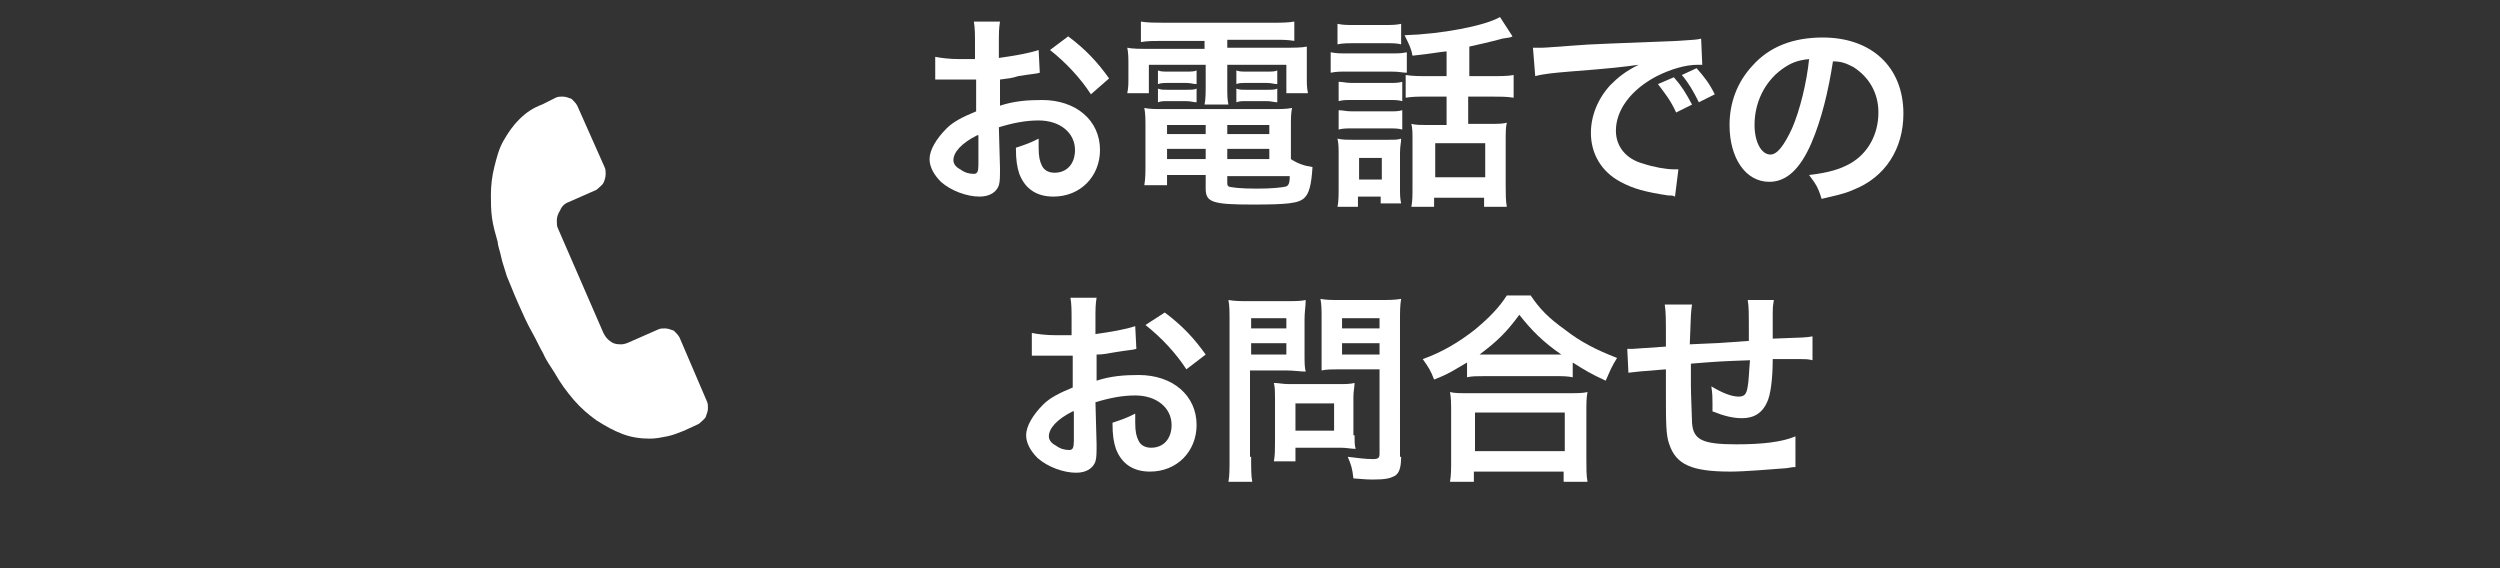
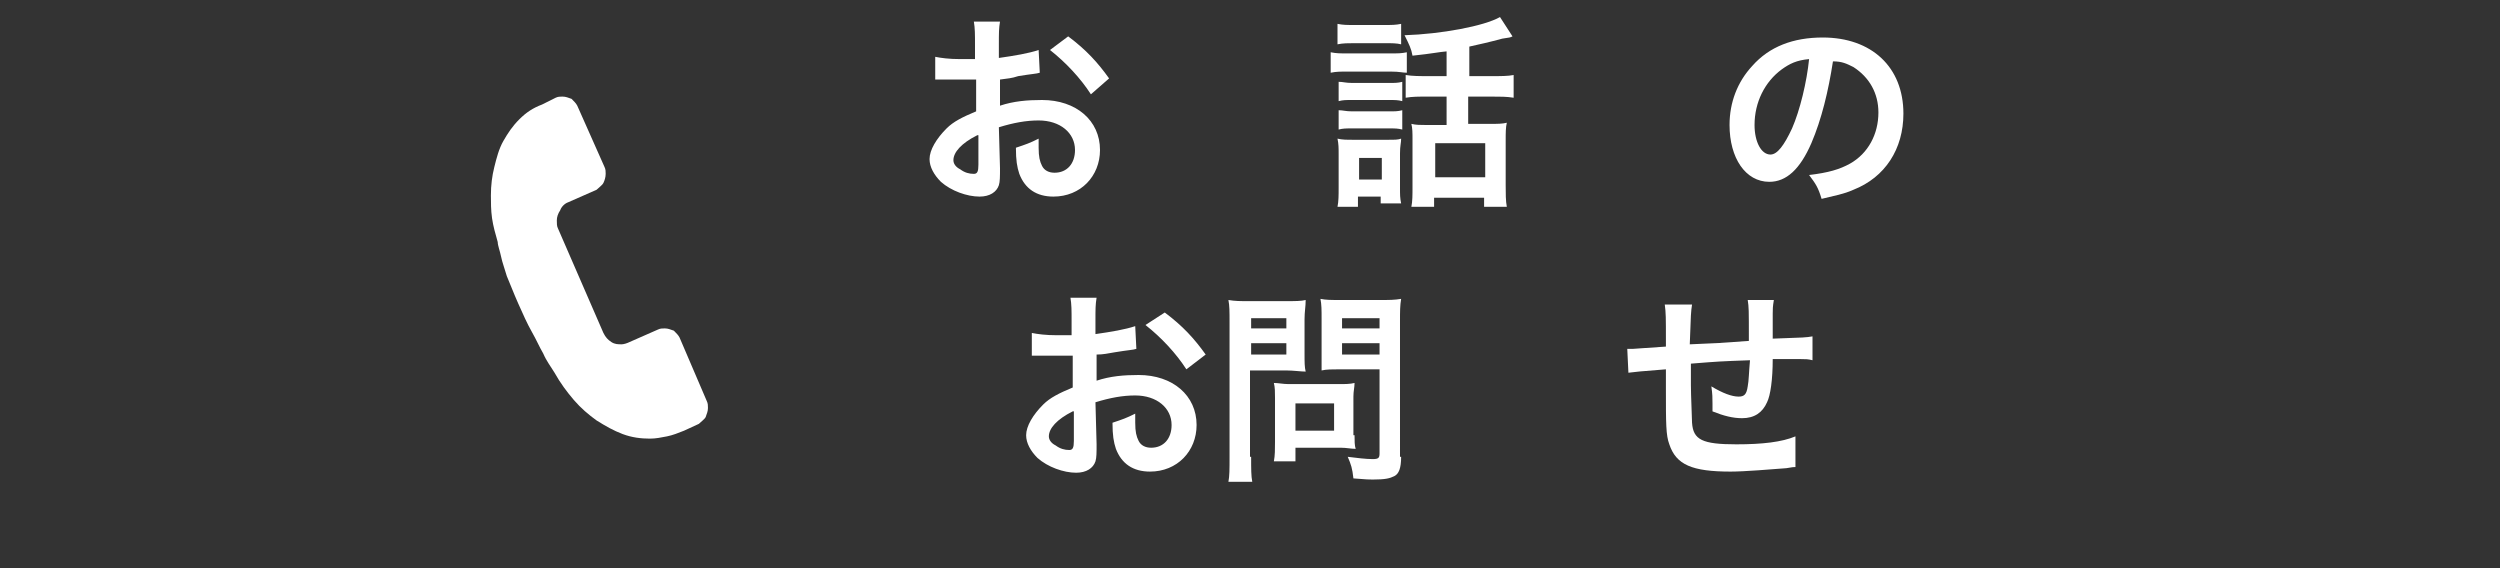
<svg xmlns="http://www.w3.org/2000/svg" version="1.1" id="レイヤー_1" x="0px" y="0px" width="220px" height="50px" viewBox="0 0 220 50" style="enable-background:new 0 0 220 50;" xml:space="preserve">
  <rect x="0" y="0" width="220" height="50" fill="#333333" stroke="none" />
  <style type="text/css">
	.st0{fill:#FFFFFF;}
</style>
  <g>
    <g>
      <g>
        <path class="st0" d="M88,14.8c0,0.7,0,1.2-0.1,1.5c-0.2,0.6-0.8,1-1.7,1c-1.1,0-2.5-0.5-3.4-1.3c-0.6-0.6-1-1.3-1-2     c0-0.8,0.6-1.8,1.5-2.7c0.6-0.6,1.4-1,2.6-1.5l0-2.8c-0.1,0-0.1,0-0.7,0c-0.3,0-0.5,0-1,0c-0.3,0-0.8,0-1,0c-0.2,0-0.4,0-0.5,0     c-0.1,0-0.2,0-0.4,0l0-2c0.5,0.1,1.2,0.2,2.2,0.2c0.2,0,0.4,0,0.6,0c0.4,0,0.5,0,0.7,0V4c0-1,0-1.5-0.1-2.1h2.3     c-0.1,0.6-0.1,1-0.1,2v1.2c1.4-0.2,2.6-0.4,3.5-0.7l0.1,2c-0.3,0.1-0.7,0.1-1.9,0.3C89,6.9,88.7,6.9,88,7v2.3     c1.2-0.4,2.4-0.5,3.7-0.5c3,0,5.1,1.8,5.1,4.4c0,2.3-1.7,4.1-4.1,4.1c-1.5,0-2.5-0.7-3-2c-0.2-0.6-0.3-1.2-0.3-2.3     c0.9-0.3,1.2-0.4,2-0.8c0,0.3,0,0.5,0,0.8c0,0.8,0.1,1.2,0.3,1.6c0.2,0.4,0.6,0.6,1.1,0.6c1.1,0,1.8-0.8,1.8-2     c0-1.5-1.3-2.6-3.2-2.6c-1.1,0-2.2,0.2-3.5,0.6L88,14.8z M86,11.9c-1.4,0.7-2.1,1.5-2.1,2.2c0,0.3,0.2,0.6,0.6,0.8     c0.4,0.3,0.8,0.4,1.2,0.4c0.3,0,0.4-0.2,0.4-0.8V11.9z M96,8.3c-0.9-1.4-2.2-2.8-3.6-3.9L94,3.2c1.6,1.2,2.6,2.3,3.6,3.7L96,8.3z     " />
-         <path class="st0" d="M102.3,3.6c-0.8,0-1.3,0-1.9,0.1V1.9c0.6,0.1,1.3,0.1,2,0.1h9.5c0.8,0,1.4,0,2-0.1v1.7     c-0.6-0.1-1-0.1-1.9-0.1H108v0.7h4.8c1.2,0,1.7,0,2.2-0.1C115,4.6,115,5,115,5.7v1.1c0,0.6,0,0.9,0.1,1.4h-1.9V5.7H108v1.8     c0,0.9,0,1.2,0.1,1.7H106c0.1-0.5,0.1-1,0.1-1.7V5.7h-5v2.5h-1.9c0.1-0.5,0.1-0.8,0.1-1.4V5.7c0-0.6,0-1-0.1-1.5     c0.5,0.1,1,0.1,2.2,0.1h4.6V3.6H102.3z M113.6,14c0.6,0.4,1.2,0.6,1.9,0.7c-0.1,1.6-0.3,2.3-0.7,2.7c-0.5,0.5-1.5,0.6-4.6,0.6     c-3.5,0-4.1-0.2-4.1-1.4v-1.2h-3.4v0.9h-2c0.1-0.6,0.1-1.1,0.1-1.8v-3.3c0-0.7,0-1.2-0.1-1.7c0.5,0.1,0.9,0.1,1.7,0.1h9.5     c0.8,0,1.3,0,1.8-0.1c-0.1,0.5-0.1,0.9-0.1,1.7V14z M101.9,6.2c0.3,0.1,0.4,0.1,0.9,0.1h1.6c0.4,0,0.7,0,0.9-0.1v1.2     c-0.3,0-0.5-0.1-0.9-0.1h-1.6c-0.4,0-0.6,0-0.9,0.1V6.2z M101.9,7.8c0.3,0.1,0.4,0.1,0.9,0.1h1.6c0.4,0,0.7,0,0.9-0.1v1.2     c-0.3,0-0.5-0.1-0.9-0.1h-1.6c-0.5,0-0.6,0-0.9,0.1V7.8z M102.7,11v0.8h3.4V11H102.7z M102.7,13.1V14h3.4v-0.9H102.7z M108,11.8     h3.7V11H108V11.8z M108,14h3.7v-0.9H108V14z M108,16.1c0,0.1,0,0.2,0.1,0.3c0.2,0.1,1.1,0.2,2.5,0.2c1.3,0,2.3-0.1,2.6-0.2     c0.2-0.1,0.3-0.3,0.3-0.9H108V16.1z M108.8,6.2c0.3,0.1,0.4,0.1,0.9,0.1h1.8c0.4,0,0.7,0,0.9-0.1v1.2c-0.3,0-0.5-0.1-0.9-0.1     h-1.8c-0.4,0-0.7,0-0.9,0.1V6.2z M108.8,7.8c0.3,0.1,0.4,0.1,0.9,0.1h1.8c0.4,0,0.7,0,0.9-0.1v1.2c-0.3,0-0.5-0.1-0.9-0.1h-1.8     c-0.5,0-0.6,0-0.9,0.1V7.8z" />
        <path class="st0" d="M117.1,4.6c0.5,0.1,0.8,0.1,1.5,0.1h3.7c0.8,0,1,0,1.5-0.1v1.8c-0.4,0-0.6-0.1-1.4-0.1h-3.8     c-0.7,0-1,0-1.5,0.1V4.6z M117.7,2.1c0.5,0.1,0.8,0.1,1.5,0.1h2.6c0.7,0,1,0,1.5-0.1v1.8c-0.4-0.1-0.8-0.1-1.5-0.1h-2.6     c-0.6,0-1,0-1.5,0.1V2.1z M119.6,18.2h-1.9c0.1-0.5,0.1-1,0.1-1.7v-2.9c0-0.6,0-0.9-0.1-1.4c0.4,0.1,0.8,0.1,1.4,0.1h3     c0.7,0,0.9,0,1.2-0.1c0,0.4-0.1,0.6-0.1,1.3v3c0,0.7,0,0.9,0.1,1.4h-1.8v-0.6h-2V18.2z M117.8,7.2c0.4,0,0.6,0.1,1.2,0.1h3.2     c0.6,0,0.8,0,1.2-0.1v1.7c-0.4-0.1-0.6-0.1-1.2-0.1H119c-0.6,0-0.8,0-1.2,0.1V7.2z M117.8,9.7c0.4,0,0.6,0.1,1.2,0.1h3.2     c0.6,0,0.8,0,1.2-0.1v1.7c-0.4-0.1-0.6-0.1-1.2-0.1H119c-0.6,0-0.8,0-1.2,0.1V9.7z M119.6,15.8h2v-1.9h-2V15.8z M127.5,4.5     c-1.1,0.1-1.3,0.2-3.2,0.4c-0.1-0.6-0.3-1-0.7-1.8c3.2-0.1,7-0.8,8.4-1.6l1.1,1.7c-0.2,0.1-0.2,0.1-0.9,0.2     c-1.1,0.3-2,0.5-2.9,0.7v2.6h1.9c0.9,0,1.5,0,2-0.1v2c-0.6-0.1-1.2-0.1-2-0.1h-2v2.4h2c0.6,0,1,0,1.4-0.1     c-0.1,0.4-0.1,0.9-0.1,1.6v3.9c0,0.7,0,1.4,0.1,1.9h-2v-0.8h-4.4v0.8h-2c0.1-0.5,0.1-1,0.1-1.8v-4.1c0-0.6,0-1-0.1-1.4     c0.4,0.1,0.8,0.1,1.3,0.1h1.8V8.5h-1.6c-0.9,0-1.4,0-2,0.1v-2c0.6,0.1,1.2,0.1,2.1,0.1h1.5V4.5z M126.3,15.6h4.4v-3h-4.4V15.6z" />
-         <path class="st0" d="M134.9,4.2c0.4,0,0.6,0,0.7,0c0.3,0,0.3,0,3-0.2c1-0.1,4-0.2,9-0.4c1.5-0.1,1.7-0.1,2.1-0.2l0.1,2.3     c-0.2,0-0.2,0-0.4,0c-1.1,0-2.4,0.4-3.6,1c-2.3,1.2-3.6,3-3.6,4.8c0,1.4,0.9,2.5,2.4,2.9c0.9,0.3,2,0.5,2.7,0.5c0,0,0.2,0,0.4,0     l-0.3,2.4c-0.2-0.1-0.3-0.1-0.6-0.1c-2-0.3-3.1-0.6-4.2-1.2c-1.7-0.9-2.6-2.5-2.6-4.3c0-1.5,0.6-3,1.7-4.2     c0.7-0.7,1.3-1.2,2.5-1.8c-1.5,0.2-2.2,0.3-6.1,0.6c-1.2,0.1-2.3,0.2-3,0.4L134.9,4.2z M147.3,6.8c0.7,0.8,1,1.3,1.6,2.4     l-1.4,0.7c-0.5-1.1-1-1.7-1.6-2.5L147.3,6.8z M149.5,9c-0.5-1-0.9-1.7-1.5-2.4l1.3-0.6c0.7,0.8,1.1,1.3,1.6,2.3L149.5,9z" />
        <path class="st0" d="M159.4,12.6c-1,2.3-2.2,3.4-3.7,3.4c-2.1,0-3.5-2.1-3.5-5c0-2,0.7-3.8,2-5.2c1.5-1.7,3.6-2.5,6.2-2.5     c4.3,0,7.1,2.6,7.1,6.7c0,3.1-1.6,5.6-4.4,6.7c-0.9,0.4-1.6,0.5-2.8,0.8c-0.3-1-0.5-1.3-1.1-2.1c1.7-0.2,2.7-0.5,3.6-1     c1.6-0.9,2.5-2.6,2.5-4.5c0-1.7-0.8-3.1-2.2-4c-0.6-0.3-1-0.5-1.8-0.5C160.9,8,160.3,10.5,159.4,12.6z M156.8,6.1     c-1.5,1.1-2.4,2.9-2.4,4.9c0,1.5,0.6,2.6,1.4,2.6c0.6,0,1.2-0.8,1.9-2.3c0.7-1.6,1.3-4.1,1.5-6.1C158.1,5.3,157.5,5.6,156.8,6.1z     " />
        <path class="st0" d="M96.5,39.1c0,0.7,0,1.2-0.1,1.5c-0.2,0.6-0.8,1-1.7,1c-1.1,0-2.5-0.5-3.4-1.3c-0.6-0.6-1-1.3-1-2     c0-0.8,0.6-1.8,1.5-2.7c0.6-0.6,1.4-1,2.6-1.5l0-2.8c-0.1,0-0.1,0-0.7,0c-0.3,0-0.5,0-1,0c-0.3,0-0.8,0-1,0c-0.2,0-0.4,0-0.5,0     c-0.1,0-0.2,0-0.4,0l0-2c0.5,0.1,1.2,0.2,2.2,0.2c0.2,0,0.4,0,0.6,0c0.4,0,0.5,0,0.7,0v-1.2c0-1,0-1.5-0.1-2.1h2.3     c-0.1,0.6-0.1,1-0.1,2v1.2c1.4-0.2,2.6-0.4,3.5-0.7l0.1,2c-0.3,0.1-0.7,0.1-1.9,0.3c-0.6,0.1-1,0.2-1.6,0.2v2.3     c1.2-0.4,2.4-0.5,3.7-0.5c3,0,5.1,1.8,5.1,4.4c0,2.3-1.7,4.1-4.1,4.1c-1.5,0-2.5-0.7-3-2c-0.2-0.6-0.3-1.2-0.3-2.3     c0.9-0.3,1.2-0.4,2-0.8c0,0.3,0,0.5,0,0.8c0,0.8,0.1,1.2,0.3,1.6c0.2,0.4,0.6,0.6,1.1,0.6c1.1,0,1.8-0.8,1.8-2     c0-1.5-1.3-2.6-3.2-2.6c-1.1,0-2.2,0.2-3.5,0.6L96.5,39.1z M94.4,36.2c-1.4,0.7-2.1,1.5-2.1,2.2c0,0.3,0.2,0.6,0.6,0.8     c0.4,0.3,0.8,0.4,1.2,0.4c0.3,0,0.4-0.2,0.4-0.8V36.2z M104.4,32.5c-0.9-1.4-2.2-2.8-3.6-3.9l1.7-1.1c1.6,1.2,2.6,2.3,3.6,3.7     L104.4,32.5z" />
        <path class="st0" d="M110.1,40.2c0,1.1,0,1.7,0.1,2.2h-2.1c0.1-0.5,0.1-1.1,0.1-2.2V28.4c0-1,0-1.5-0.1-2c0.6,0.1,1,0.1,1.8,0.1     h3.2c0.9,0,1.4,0,1.8-0.1c0,0.6-0.1,1-0.1,1.7v3c0,0.8,0,1.2,0.1,1.6c-0.4,0-1.1-0.1-1.7-0.1h-3.2V40.2z M110.1,28.9h3.1v-0.9     h-3.1V28.9z M110.1,31.2h3.1v-1h-3.1V31.2z M119.2,38.3c0,0.5,0,0.9,0.1,1.2c-0.4,0-0.8-0.1-1.3-0.1h-4v1.2h-1.9     c0.1-0.5,0.1-1.1,0.1-1.7v-3.9c0-0.5,0-0.9-0.1-1.3c0.4,0,0.8,0.1,1.3,0.1h4.4c0.6,0,1,0,1.4-0.1c0,0.4-0.1,0.7-0.1,1.2V38.3z      M114,37.9h3.4v-2.4H114V37.9z M123.3,40.2c0,1-0.2,1.5-0.6,1.7c-0.4,0.2-0.8,0.3-1.9,0.3c-0.3,0-0.5,0-1.7-0.1     c-0.1-0.9-0.2-1.2-0.5-1.9c0.8,0.1,1.6,0.2,2.2,0.2c0.5,0,0.6-0.1,0.6-0.5v-7.4h-3.5c-0.6,0-1.2,0-1.6,0.1c0-0.5,0-0.8,0-1.6v-3     c0-0.7,0-1.2-0.1-1.7c0.5,0.1,0.9,0.1,1.8,0.1h3.4c0.9,0,1.3,0,1.9-0.1c-0.1,0.6-0.1,1.1-0.1,2V40.2z M118.1,28.9h3.3v-0.9h-3.3     V28.9z M118.1,31.2h3.3v-1h-3.3V31.2z" />
-         <path class="st0" d="M129.1,31.9c-1.2,0.7-1.6,1-2.9,1.5c-0.3-0.8-0.5-1.1-1-1.8c1.7-0.6,3.2-1.5,4.6-2.6c1.2-1,2.1-1.9,2.8-3     h2.1c0.8,1.2,1.6,2,3,3c1.4,1.1,2.8,1.8,4.6,2.5c-0.5,0.8-0.6,1.1-1,2c-1.3-0.6-1.8-0.9-2.9-1.6v1.3c-0.5-0.1-0.9-0.1-1.6-0.1     h-6.2c-0.6,0-1.1,0-1.5,0.1V31.9z M127.6,42.4c0.1-0.6,0.1-1.1,0.1-1.9v-4.2c0-0.7,0-1.3-0.1-1.8c0.4,0.1,0.8,0.1,1.5,0.1h9     c0.7,0,1.2,0,1.6-0.1c-0.1,0.5-0.1,1-0.1,1.8v4.2c0,0.8,0,1.3,0.1,1.9h-2.1v-0.9h-7.9v0.9H127.6z M129.8,39.7h7.9v-3.4h-7.9V39.7     z M136.8,31.2c0.2,0,0.3,0,0.6,0c-1.6-1.1-2.6-2.1-3.7-3.5c-1.1,1.5-1.9,2.3-3.5,3.5c0.2,0,0.3,0,0.5,0H136.8z" />
        <path class="st0" d="M158,41.1c-0.2,0-0.2,0-0.8,0.1c-1.3,0.1-3.7,0.3-4.9,0.3c-3.4,0-4.8-0.6-5.4-2.4c-0.3-0.8-0.3-1.8-0.3-4.9     c0-0.3,0-0.3,0-1.7c-2.5,0.2-2.5,0.2-3.3,0.3l-0.1-2.1c0.3,0,0.4,0,0.5,0c0.2,0,1.2-0.1,2.9-0.2c0-0.3,0-0.5,0-0.6     c0-1.9,0-2.4-0.1-3.1h2.4c-0.1,0.7-0.1,0.7-0.2,3.5c2.5-0.1,2.5-0.1,5.2-0.3c0-2.9,0-2.9-0.1-3.6h2.3c-0.1,0.6-0.1,0.8-0.1,1.2     v1.1c0,0.3,0,0.4,0,0.5c0,0.2,0,0.3,0,0.4c0,0,0,0.1,0,0.2c2.9-0.1,2.9-0.1,3.5-0.2l0,2.1c-0.4-0.1-0.6-0.1-1-0.1     c-0.6,0-1.7,0-2.5,0c0,1.8-0.2,3.2-0.5,3.8c-0.4,0.9-1.1,1.4-2.2,1.4c-0.8,0-1.6-0.2-2.6-0.6c0-0.4,0-0.5,0-0.7     c0-0.5,0-0.8-0.1-1.5c1,0.6,1.8,0.9,2.4,0.9c0.5,0,0.7-0.2,0.8-0.9c0.1-0.5,0.1-1.2,0.2-2.3c-2.7,0.1-2.7,0.1-5.2,0.3     c0,0.2,0,0.3,0,0.5c0,0.1,0,0.1,0,1c0,0.1,0,0.3,0,0.4c0,0.9,0.1,2.9,0.1,3.3c0.1,1.5,0.9,1.9,3.9,1.9c2.3,0,4-0.2,5.2-0.7     L158,41.1z" />
      </g>
    </g>
    <g>
      <g>
        <path class="st0" d="M62.2,35.3c0.1,0.2,0.1,0.4,0.1,0.6c0,0.3-0.1,0.5-0.2,0.8c-0.1,0.2-0.4,0.4-0.6,0.6l-1.3,0.6     c-0.5,0.2-1,0.4-1.5,0.5c-0.5,0.1-1,0.2-1.5,0.2c-0.8,0-1.6-0.1-2.4-0.4c-0.8-0.3-1.5-0.7-2.3-1.2c-0.7-0.5-1.4-1.1-2-1.8     c-0.6-0.7-1.2-1.5-1.7-2.4c-0.3-0.5-0.7-1-1-1.7c-0.3-0.5-0.6-1.2-1-1.9c-0.4-0.7-0.8-1.6-1.2-2.5c-0.4-0.9-0.7-1.7-1-2.4     c-0.2-0.7-0.4-1.2-0.5-1.7c-0.1-0.5-0.3-1-0.3-1.3c-0.2-0.7-0.4-1.4-0.5-2.1c-0.1-0.7-0.1-1.4-0.1-2c0-0.9,0.1-1.7,0.3-2.5     c0.2-0.8,0.4-1.6,0.8-2.3c0.4-0.7,0.8-1.3,1.4-1.9c0.6-0.6,1.2-1,2-1.3l1.2-0.6c0.2-0.1,0.4-0.1,0.6-0.1c0.3,0,0.5,0.1,0.8,0.2     c0.2,0.2,0.4,0.4,0.5,0.6l2.4,5.4c0.1,0.2,0.1,0.4,0.1,0.6c0,0.3-0.1,0.6-0.2,0.8c-0.1,0.2-0.4,0.4-0.6,0.6L50,17.8     c-0.3,0.1-0.6,0.4-0.7,0.7c-0.2,0.3-0.3,0.6-0.3,0.9c0,0.3,0,0.5,0.1,0.7l4,9.2c0.2,0.4,0.4,0.6,0.7,0.8c0.3,0.2,0.6,0.2,0.9,0.2     c0.2,0,0.5-0.1,0.7-0.2l2.5-1.1c0.2-0.1,0.4-0.1,0.6-0.1c0.3,0,0.5,0.1,0.8,0.2c0.2,0.2,0.4,0.4,0.5,0.6L62.2,35.3z M62.2,35.3" />
      </g>
    </g>
  </g>
</svg>